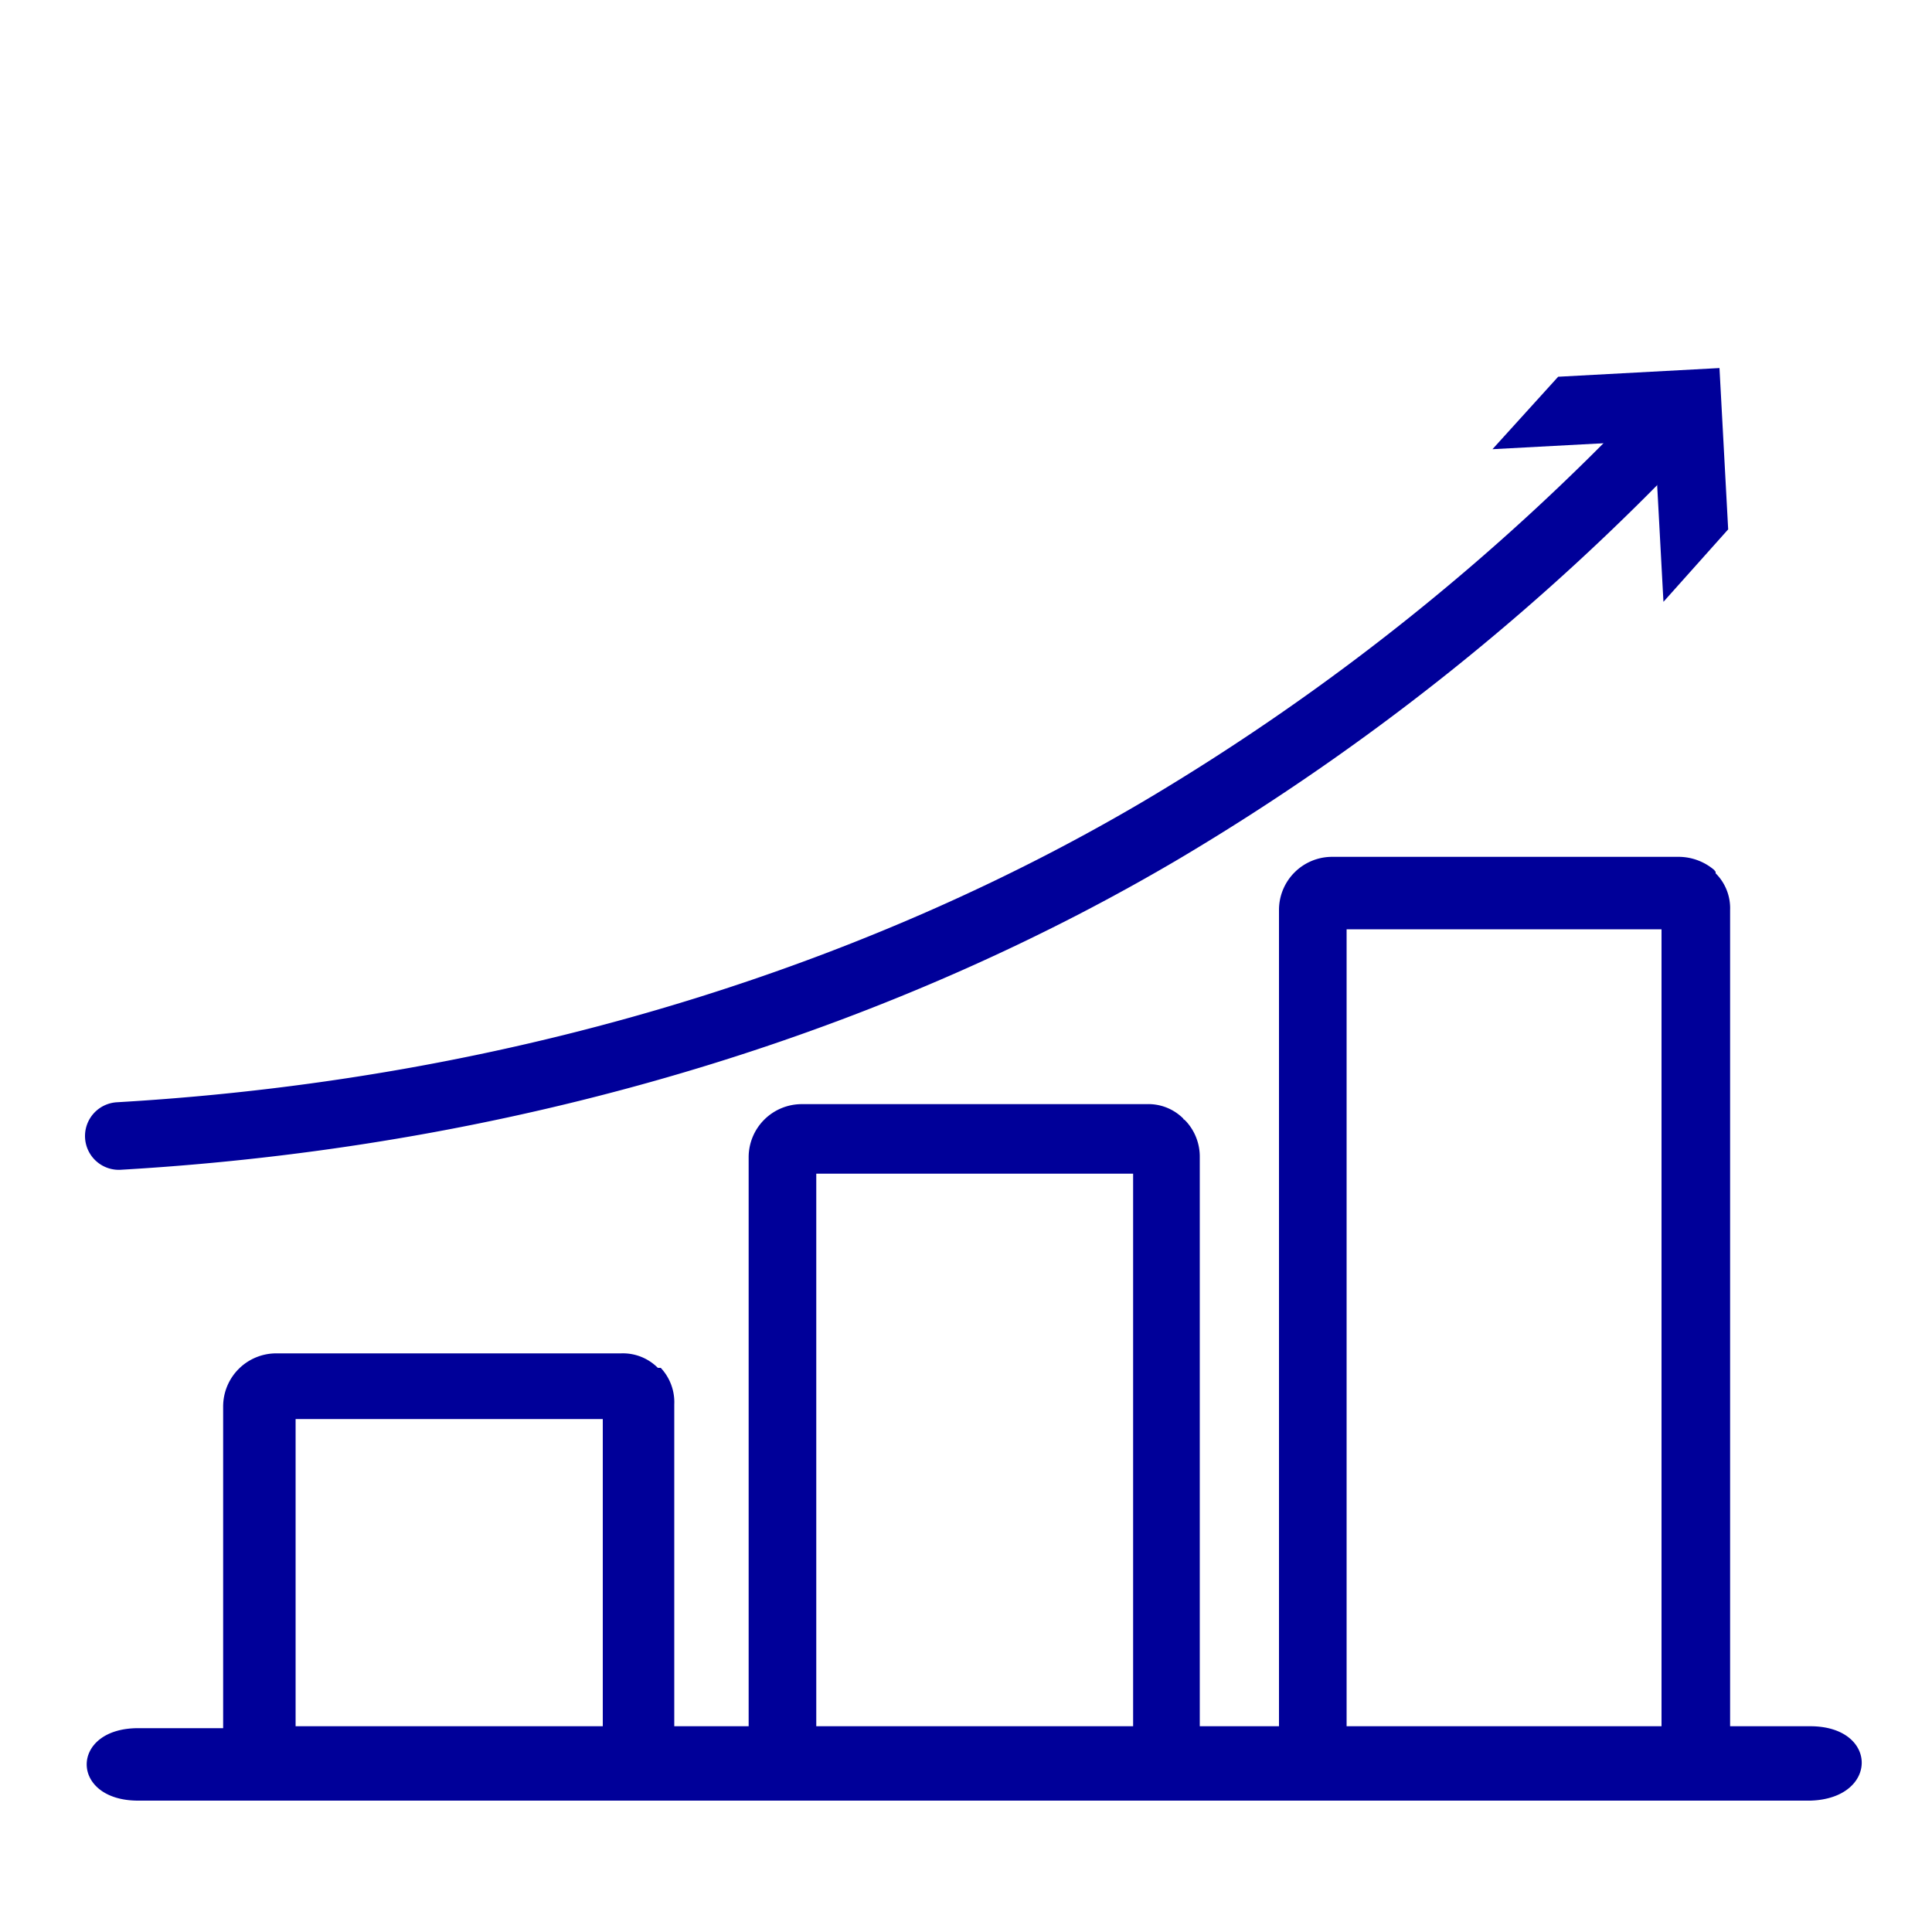
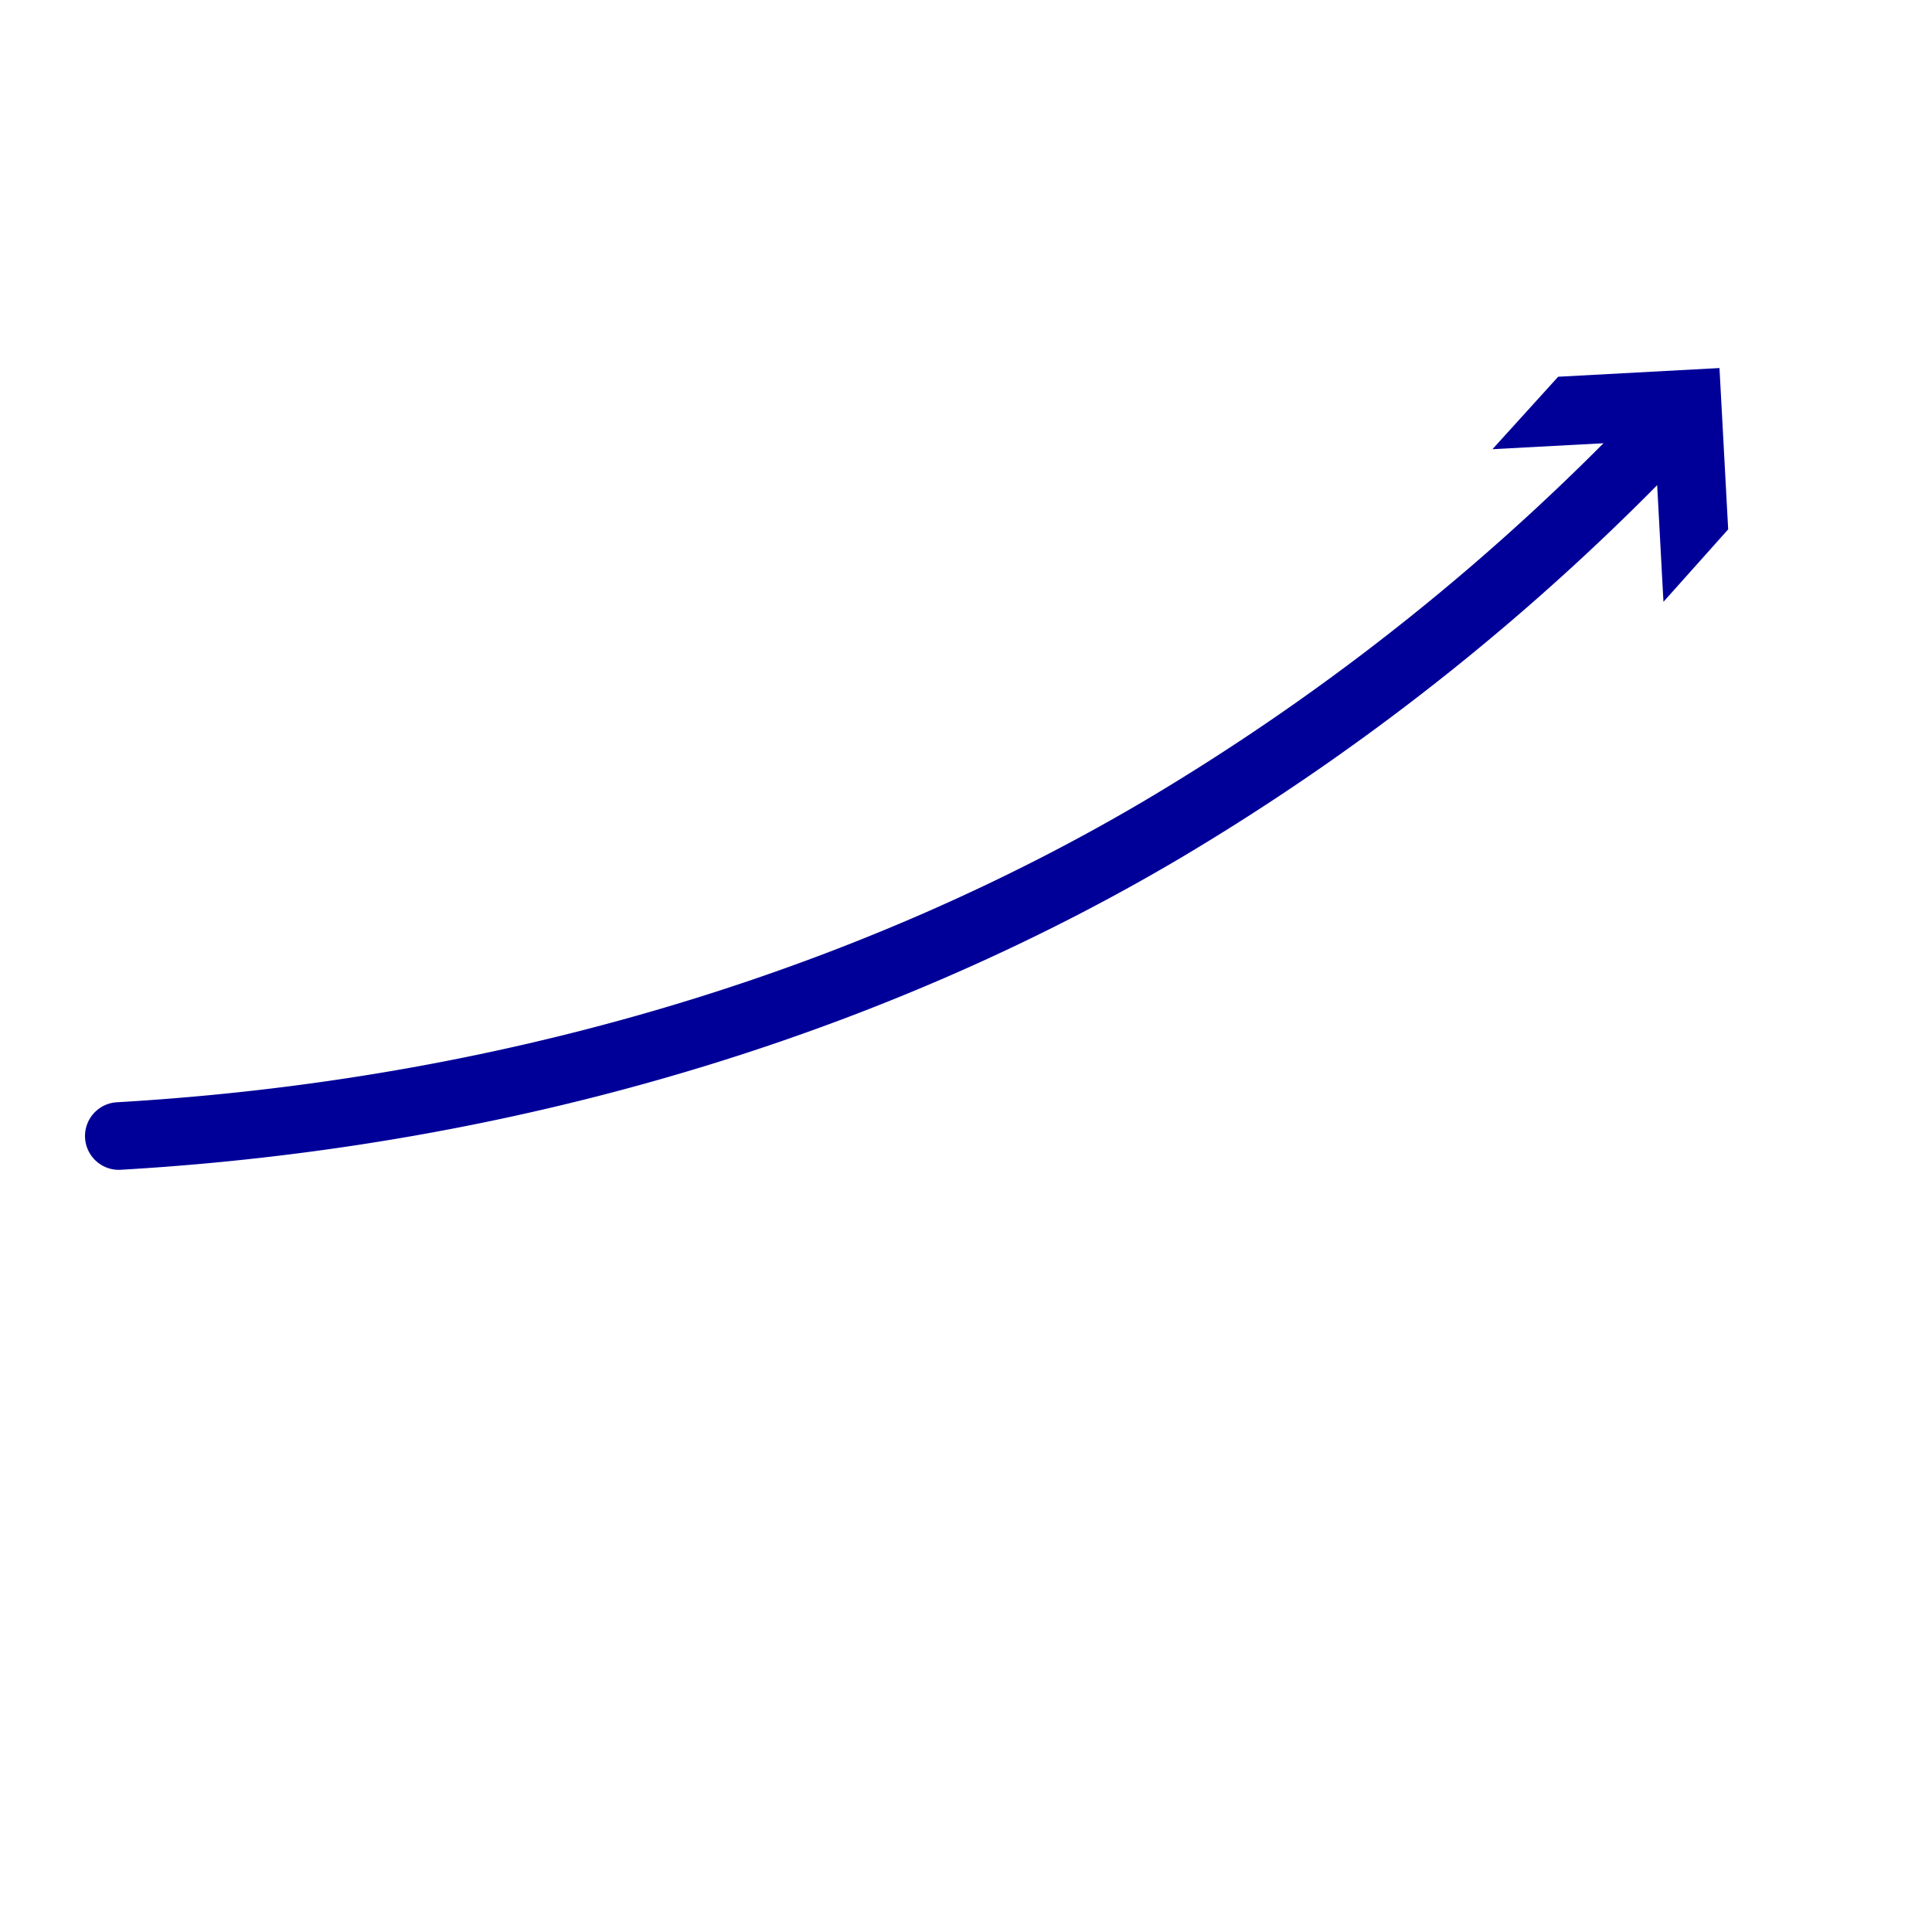
<svg xmlns="http://www.w3.org/2000/svg" id="f55aafd4-762b-42a6-99f5-27115d5df31f" data-name="Capa 1" viewBox="0 0 200 200">
  <title>iconos</title>
-   <path d="M187.4,178.7h-8.3V94.2a5.1,5.1,0,0,0-1.5-3.8v-.2c-.1,0-.1,0-.1-.1a5.7,5.7,0,0,0-3.8-1.4H137.9a5.5,5.5,0,0,0-5.5,5.5v84.5h-8.2V119.8a5.4,5.4,0,0,0-1.4-3.7l-.2-.2a.1.1,0,0,1-.1-.1,5.1,5.1,0,0,0-3.8-1.5H83a5.5,5.5,0,0,0-5.5,5.5v58.9H69.8V145.4a5.2,5.2,0,0,0-1.4-3.8h-.3a5.1,5.1,0,0,0-3.8-1.5H28.6a5.5,5.5,0,0,0-5.5,5.5v33.3H14.3c-7.1,0-7.1,7.5,0,7.5H187.4C194.5,186.2,194.5,178.7,187.4,178.7Zm-156.8,0V146.9H62.4v31.8Zm53.9,0V121.5h32.8v57.2Zm87.5,0H139.4V96.2H172Z" style="fill:#009" />
  <path d="M172.7,44a242.8,242.8,0,0,1-52.1,41.7C93.8,101.6,57,115,12.3,117.6" style="fill:none;stroke:#009;stroke-linecap:round;stroke-miterlimit:10;stroke-width:7px" />
  <polygon points="154.5 46.5 171.3 45.6 172.2 62.3 178.9 54.8 178 38.1 161.3 39 154.5 46.5" style="fill:#009" />
</svg>